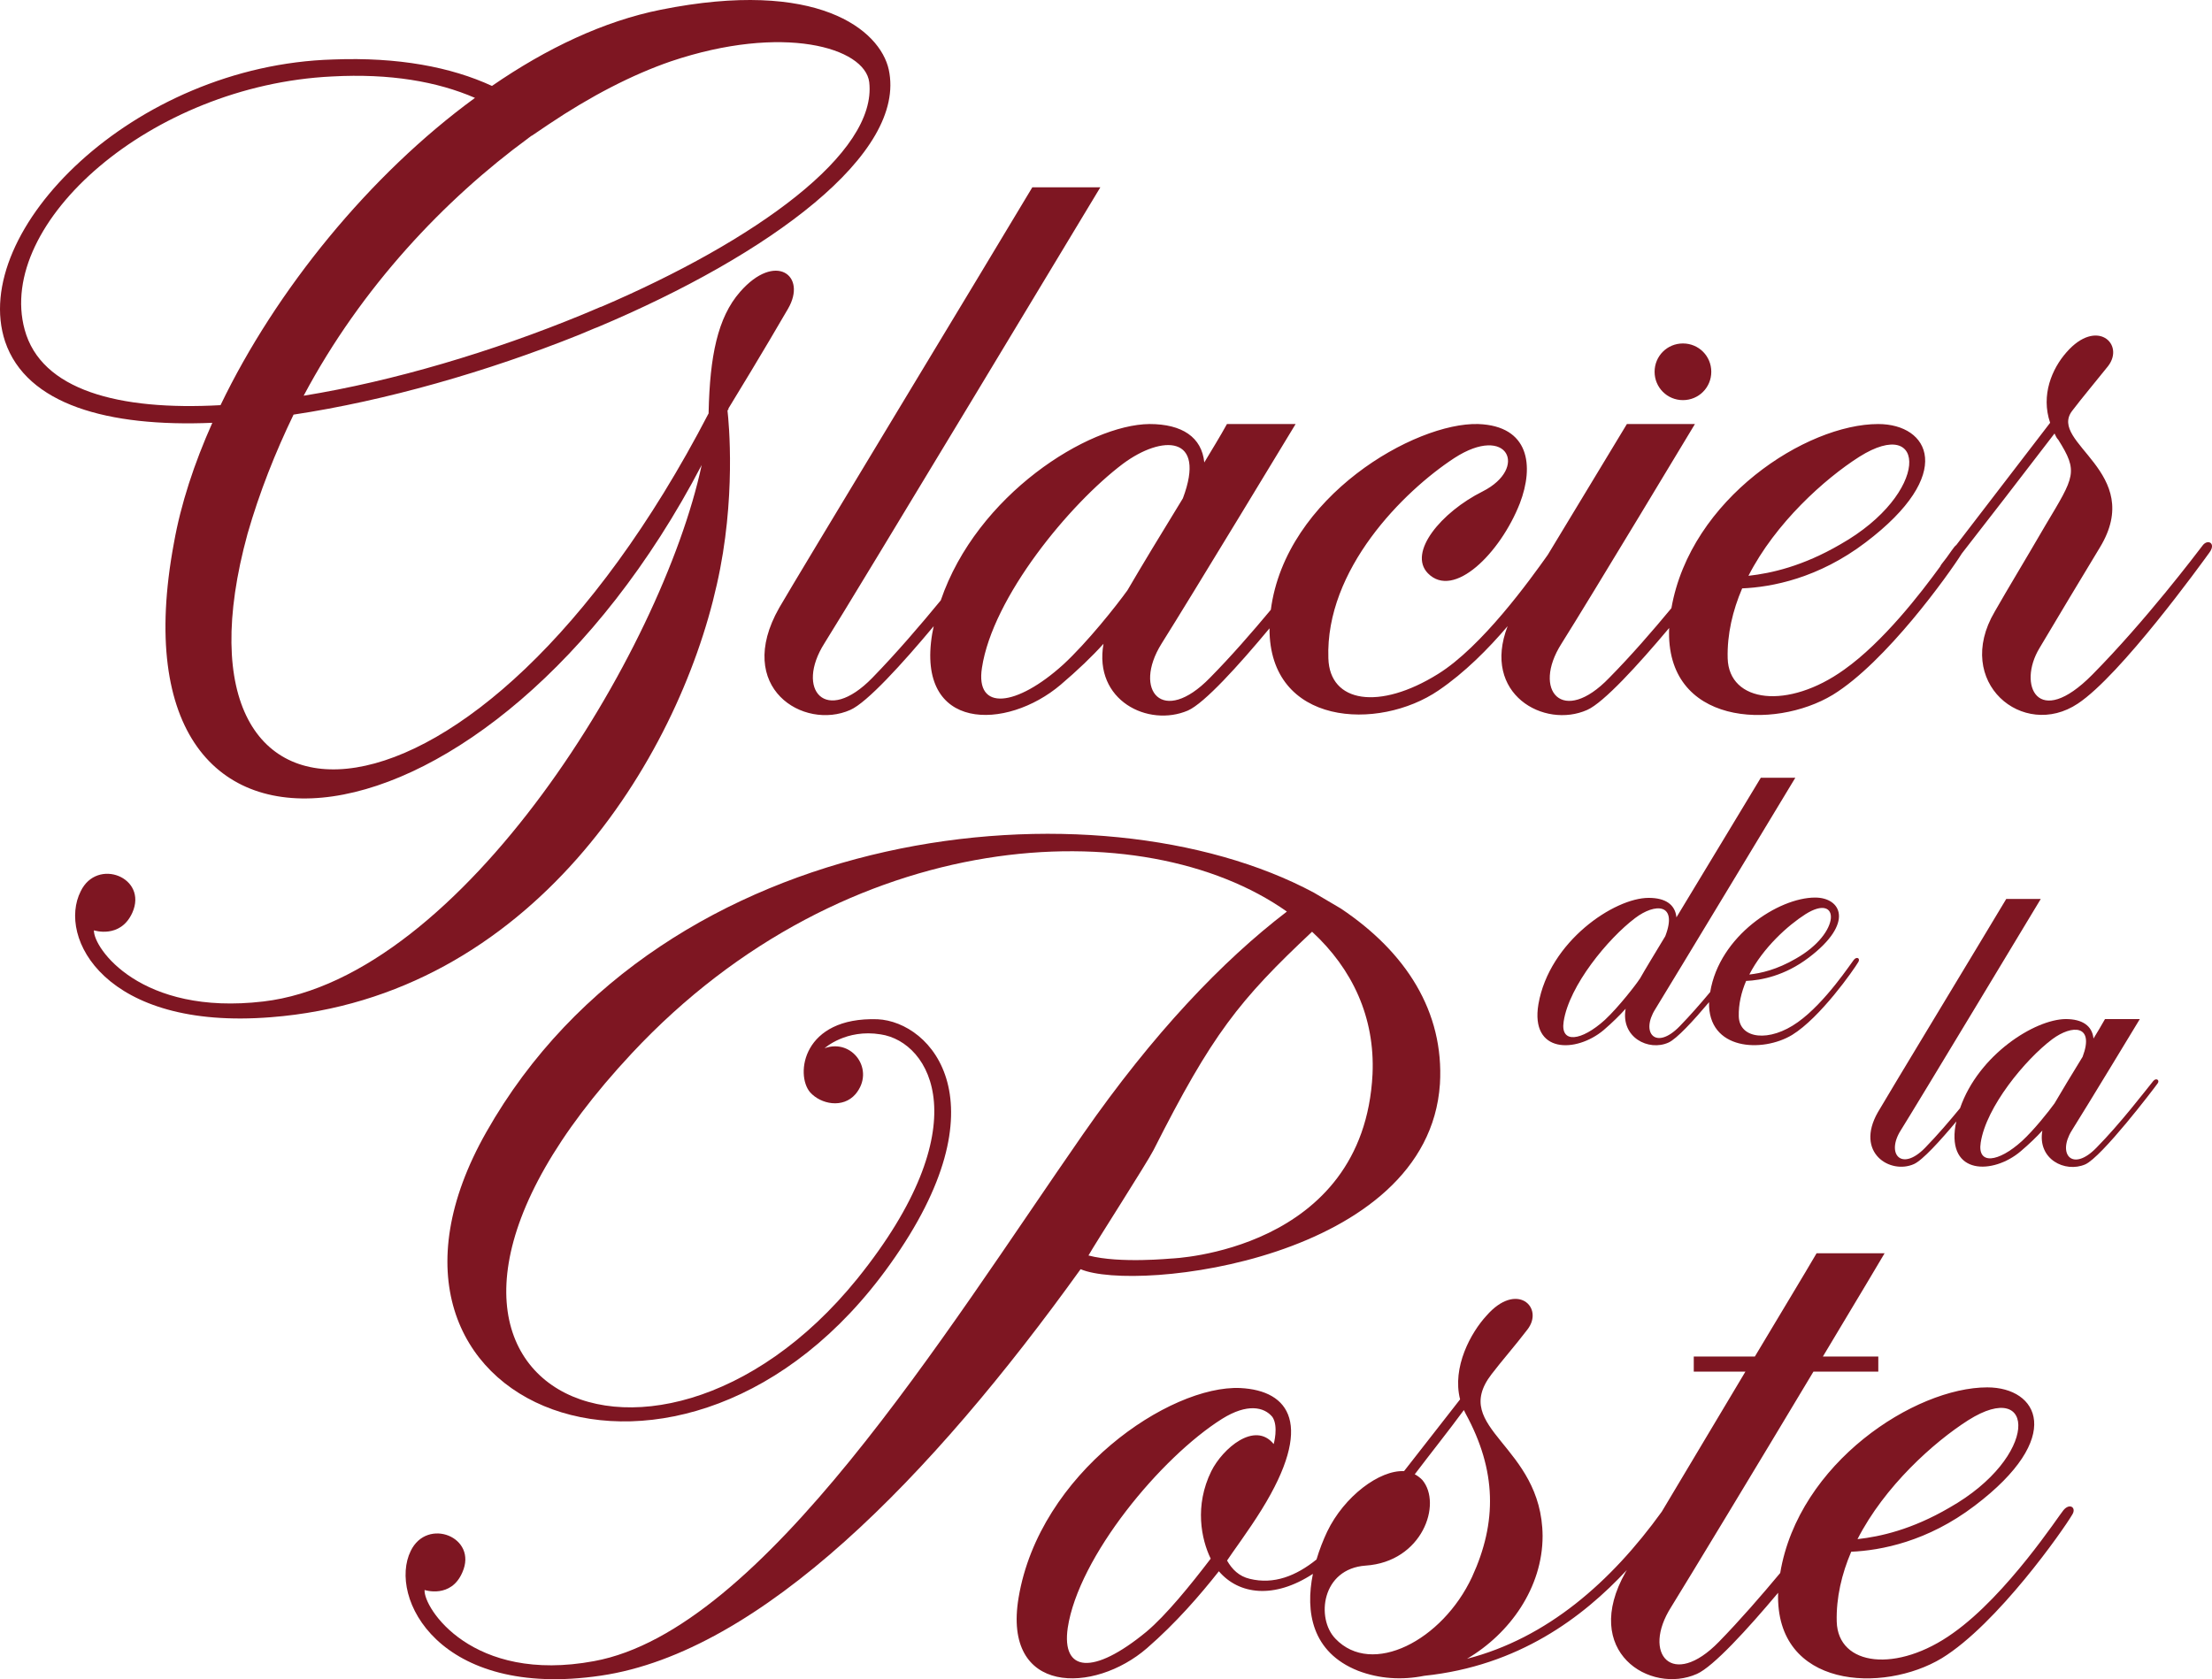
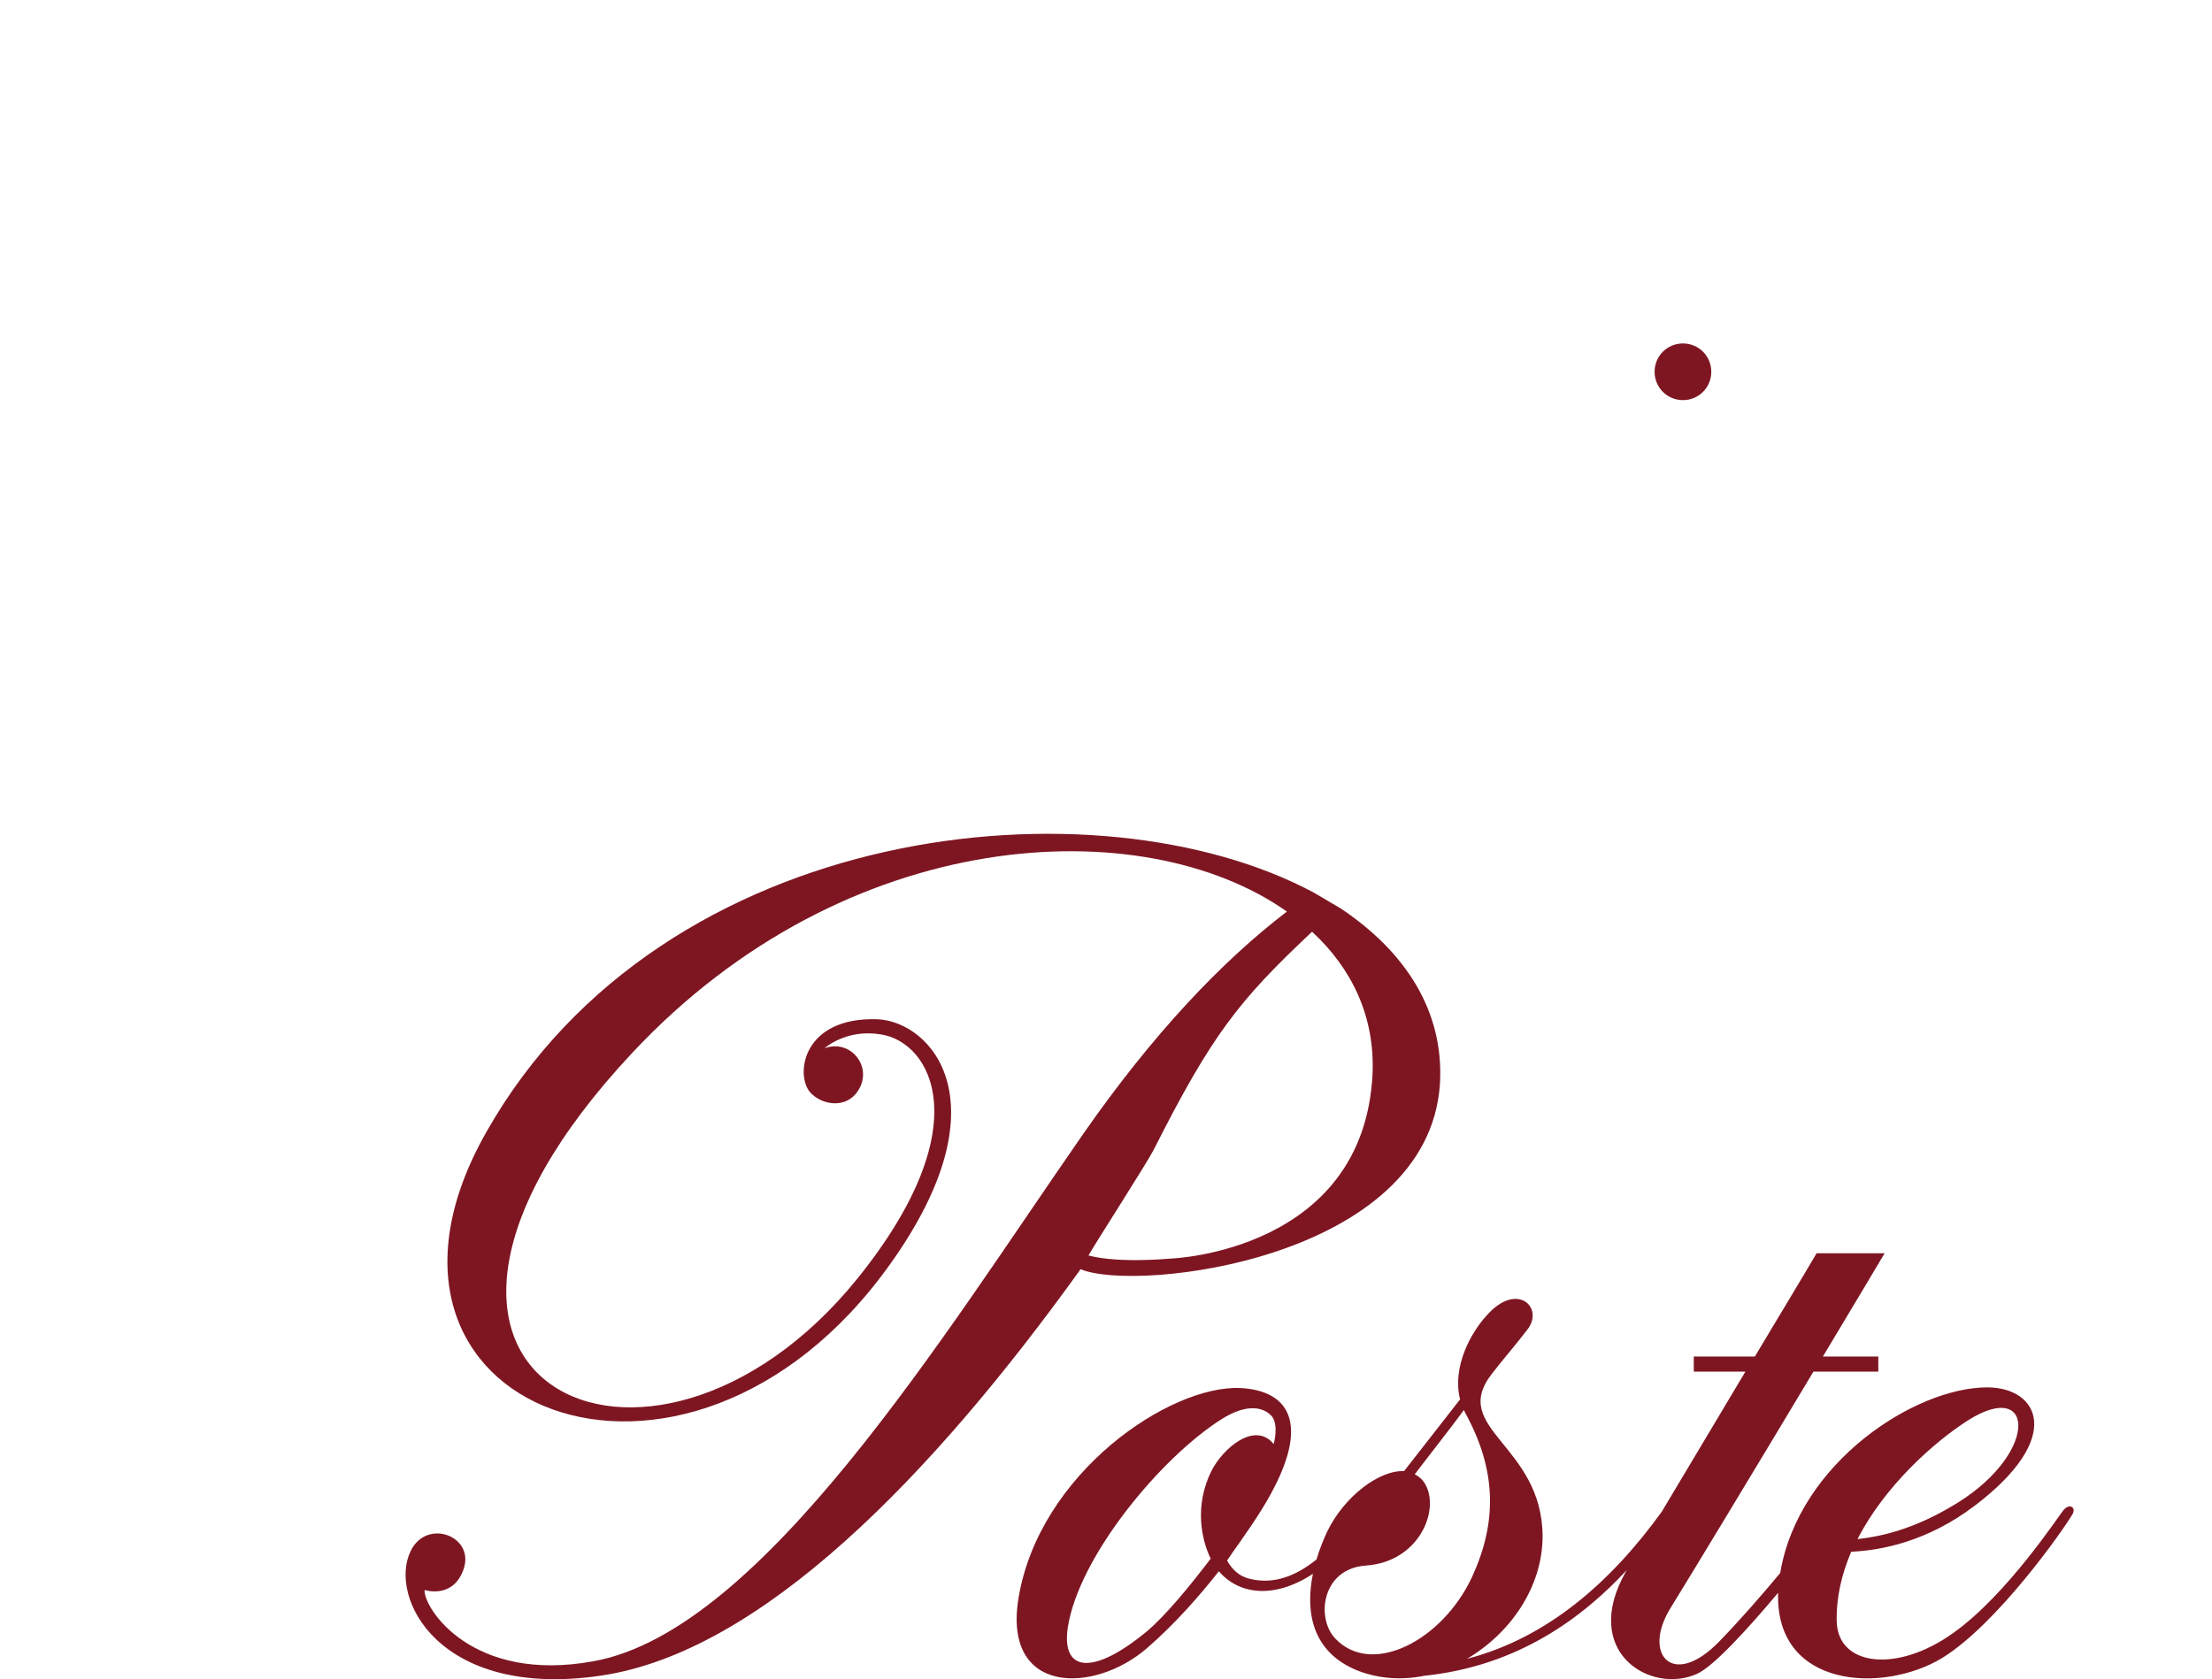
<svg xmlns="http://www.w3.org/2000/svg" id="uuid-42b8b112-3d60-45df-93a6-54d6146b4dde" data-name="Layer 2" viewBox="0 0 2773.96 2106.23">
  <defs>
    <style>      .uuid-c413548b-ece7-46f9-a7d0-1aaf79bd4469 {        fill: #7e1622;      }    </style>
  </defs>
  <g id="uuid-9ea6a1b9-f9e0-401f-be47-913505549446" data-name="Laag 3">
-     <path class="uuid-c413548b-ece7-46f9-a7d0-1aaf79bd4469" d="M2762.09,684.33c-7.9,10.27-71.08,93.99-138.21,161.91-68.72,69.51-93.98,12.64-66.35-33.16,17.39-29.23,56.09-94,75.82-126.38,57.66-94.78-65.55-131.11-34.74-171.39,12.63-16.59,29.22-36.33,45.01-56.07,21.33-27.64-14.21-60.82-52.12-17.39-18.17,20.54-32.39,53.72-20.54,88.46-39.14,50.94-88.93,115.92-117.66,153.31-.8.64-1.6,1.33-2.39,2.29-1.08,1.24-4.51,6.15-9.73,13.46-2.31,3.01-4.43,5.75-6.06,7.86-.92,1.11-1.54,2.18-1.92,3.19-24.76,34.04-71.75,94.92-120.5,129.5-70.31,50.54-144.54,41.85-146.12-14.22-.8-30.02,6.32-60.04,18.17-87.67,37.12-1.57,95.55-12.64,154.81-57.66,113.72-86.09,79.76-148.48,15.79-148.48-90.02,0-235.28,93.6-259.32,230.95-23.68,28.6-50.95,60.01-77.93,87.34-58.45,60.82-97.15,15.8-60.04-42.65,36.35-57.65,167.46-275.65,167.46-275.65h-85.32c-33.32,55.39-70.6,116.55-99.2,164.05-22.08,31.15-82.62,115.38-137.73,149.51-73.46,45.8-135.85,36.33-137.43-19.74-3.96-111.37,93.98-209.3,157.96-251.17,67.12-43.43,93.19,12.64,35.53,41.86-52.12,26.06-93.99,76.61-68.7,102.67,32.38,33.18,90.82-25.27,115.31-87.66,18.16-47.39,11.85-97.15-52.13-99.52-79.03-2.3-241.5,90.81-260.13,232.96-23.31,28-49.97,58.61-76.34,85.33-59.23,60.82-97.14,15.8-60.82-42.65,36.33-57.65,168.24-275.65,168.24-275.65h-86.1c-8.68,15.8-18.96,32.38-28.43,48.18-3.16-31.59-27.64-48.18-68.72-48.18-76.69.72-216.47,88.61-261.74,221.16-25.39,30.89-55.77,66.34-85.78,97.14-58.44,60.03-97.15,15.01-60.03-43.43,36.33-57.65,345.94-571.83,345.94-571.83h-85.3c-53.7,90.03-296.18,490.47-317.51,527.6-56.87,100.3,30.81,154,89.25,127.95,21.02-9.29,65.17-57.87,104.57-105.02-.65,3.14-1.34,6.27-1.89,9.45-20.54,123.21,93.19,121.63,161.12,63.97,21.33-18.16,39.48-35.53,53.7-51.34-12.64,71.09,56.07,105.05,105.84,83.72,20.69-9.14,63.61-56.56,102.34-103.11-.5,122.46,136.72,129.3,212.01,77.85,32.72-22.24,62.16-51.88,86.6-80.57-32.92,85.16,45.84,129.12,99.8,105.05,20.68-9.15,63.84-56.4,102.77-102.75-5.19,122.04,131.43,128.4,205.25,83.79,66.68-40.92,145.68-151.57,161.76-177.23,27.84-35.61,77.08-99.36,116.25-150.53,1.59,3.15,2.39,5.52,4.74,7.89,25.27,40.28,20.53,45.82-15.79,106.63-30.8,52.92-45.02,75.81-63.98,108.99-52.13,88.46,35.54,161.13,104.25,115.31,53.7-35.53,154.81-175.33,165.08-189.55,8.68-11.85-2.37-17.37-8.69-8.69h.02ZM2331.65,572.96c85.3-53.7,89.25,45.81-23.7,109.79-47.4,27.64-86.88,36.33-115.32,39.49,33.96-66.36,95.57-121.63,139.02-149.28ZM1333.32,833.6c-58.45,52.91-110.57,59.23-101.89,3.95,13.42-88.45,109.79-205.35,176.91-255.91,48.98-36.33,105.05-36.33,75.04,43.45-27.64,45.01-52.92,86.88-69.5,115.31-14.21,19.76-50.55,65.56-80.56,93.2h0Z" />
    <path class="uuid-c413548b-ece7-46f9-a7d0-1aaf79bd4469" d="M2110.49,501.88c19.75,0,35.55-15.79,35.55-35.55s-15.8-35.53-35.55-35.53-35.54,15.79-35.54,35.53,15.81,35.55,35.54,35.55Z" />
-     <path class="uuid-c413548b-ece7-46f9-a7d0-1aaf79bd4469" d="M2251.4,975.55h-43.27c-16.03,26.85-65.72,108.59-105.79,175.11-1.61-16.03-13.62-24.45-34.86-24.45-42.86,0-124.61,54.5-138.23,133.44-10.42,62.09,47.27,61.3,81.73,32.45,11.23-9.62,20.45-18.82,27.66-26.85-6.41,36.06,28.85,53.69,53.69,42.48,10.28-4.55,31.49-27.63,50.91-50.71-1.53,60.55,67.02,63.55,104.19,41.09,35.25-21.63,77.32-81.75,82.94-91.35,2.81-4.42-1.61-7.62-5.61-2.81-2.8,3.2-35.66,53.69-70.12,78.13-35.66,25.65-73.32,21.24-74.12-7.21-.4-15.22,3.21-30.45,9.2-44.47,18.84-.81,48.49-6.41,78.54-29.25,57.71-43.67,40.46-75.33,8.02-75.33-45.95,0-120.06,48.12-131.59,118.46-11.73,14.07-25.12,29.44-38.34,43.02-30.06,30.85-49.29,8.01-30.45-21.64,18.03-29.25,175.5-290.09,175.5-290.09v-.02ZM2264.26,1146.63c43.27-27.25,45.28,23.25-12.03,55.7-24.04,14.02-44.07,18.44-58.49,20.03,17.23-33.65,48.47-61.7,70.52-75.73ZM2056.27,1227.98c-.27,0-.4.13-.4.4-3.21,5.22-25.65,34.47-43.27,50.9-29.65,26.83-56.1,30.05-51.69,2,6.8-44.88,55.69-104.18,89.75-129.82,24.85-18.83,53.69-18.83,37.67,22.84-13.23,22.03-24.85,40.87-32.06,53.69h0Z" />
-     <path class="uuid-c413548b-ece7-46f9-a7d0-1aaf79bd4469" d="M2700.28,1355.95c-10.42,12.82-41.27,53.29-71.32,83.74-30.05,30.87-49.29,8.02-30.86-21.63,18.44-29.25,85.35-139.84,85.35-139.84h-43.67c-4.41,8.01-9.62,16.43-14.44,24.44-1.59-16.03-14.02-24.44-34.86-24.44-38.8.36-109.29,44.79-132.46,111.76-12.94,15.78-28.49,33.95-43.85,49.71-29.66,30.45-49.29,7.62-30.45-22.03,18.42-29.25,175.5-290.1,175.5-290.1h-43.29c-27.25,45.68-150.25,248.83-161.06,267.66-28.86,50.88,15.63,78.13,45.28,64.9,10.7-4.72,33.22-29.52,53.25-53.52-.36,1.69-.85,3.33-1.15,5.04-10.42,62.51,47.27,61.7,81.74,32.46,10.82-9.22,20.03-18.04,27.24-26.05-6.41,36.06,28.46,53.29,53.69,42.48,20.85-9.22,86.15-94.97,90.96-101.78,2.81-4-2-7.21-5.61-2.81h.01ZM2535.58,1431.29c-29.65,26.84-56.08,30.05-51.68,1.99,6.81-44.87,55.7-104.17,89.76-129.82,24.84-18.43,53.29-18.43,38.06,22.04-14.02,22.84-26.85,44.07-35.25,58.49-7.21,10.03-25.64,33.27-40.88,47.29h-.01Z" />
    <path class="uuid-c413548b-ece7-46f9-a7d0-1aaf79bd4469" d="M2587.68,1894.23c-5.54,6.32-70.29,105.84-138.21,154.02-70.31,50.55-144.55,41.85-146.12-14.22-.8-30.01,6.32-60.04,18.17-87.67,37.12-1.59,95.57-12.64,154.79-57.67,113.74-86.08,79.78-148.49,15.8-148.49-90.41,0-236.58,94.44-259.63,232.79-23.43,28.16-50.27,59.04-76.83,86.31-58.44,60.02-97.15,15.01-60.02-43.45,20.54-33.16,108.99-179.28,178.5-295.38h81.35v-18.96h-69.49c44.22-73.46,77.39-129.52,77.39-129.52h-85.3c-16.58,28.43-45.81,76.61-77.4,129.52h-76.61v18.96h64.76c-36.43,61.15-75.4,126.39-104.86,175.62-63.74,88.37-143.86,158.65-244.25,184.54,53.72-31.59,94.78-89.25,94.78-154.02-.8-114.52-116.89-134.26-63.97-202.98,12.63-16.58,30-36.33,45.01-56.07,21.33-27.64-13.44-60.82-51.34-17.37-19.73,21.32-43.44,64.76-33.17,105.04-22.91,29.22-48.18,61.6-70.29,90.04-30.81-1.58-75.05,31.6-96.37,75.83-5.03,10.68-9.72,22.56-13.4,34.98-25.57,20.58-53.42,31.71-83.75,24.25-13.42-3.17-22.12-11.85-28.43-22.91,5.53-8.7,26.85-37.13,43.44-63.97,65.56-105.85,35.55-149.29-26.84-152.43-88.48-3.95-251.95,106.62-278.03,263.01-20.54,122.42,94.78,120.84,161.12,63.19,36.33-31.59,66.35-66.36,90.05-96.37,25.02,29.29,69.11,35.18,117.92,3.25-9.62,47.4-1.54,98.4,56.61,121.55,26.86,10.27,55.3,11.85,82.95,6.32,118.5-12.36,199.03-73.43,254.16-132.68-.52.86-1,1.67-1.43,2.37-56.87,100.3,30.81,154,89.25,127.95,20.53-9.09,63.18-55.66,101.87-101.77-3.82,120.36,131.91,126.4,205.36,82.02,69.51-42.66,152.44-161.12,163.51-180.09,5.52-8.69-3.16-15-11.06-5.52v-.02ZM2468.42,1781.29c85.3-53.72,89.25,45.8-23.7,109.77-47.38,27.66-86.89,36.34-115.32,39.5,33.96-66.34,95.59-121.64,139.02-149.27ZM1519.06,1845.27c-21.33,43.43-12.64,85.3-.79,109.79-25.28,33.16-56.08,71.08-80.57,91.62-67.12,55.29-106.61,50.55-98.72-4.74,13.44-89.26,116.91-214.04,193.52-262.22,31.58-19.76,52.91-15.01,63.18-2.37,7.9,11.84,1.58,33.96,1.58,33.96-23.68-29.23-63.97,5.52-78.19,33.96h-.01ZM1674.64,2055.36c-24.49-25.28-17.37-87.66,37.91-91.61,71.1-4.74,96.35-77.41,71.1-107.42-3.17-3.17-6.34-5.54-9.47-7.1,19.73-26.07,41.85-53.72,61.59-80.56.8,1.57,1.58,3.15,2.36,4.74,38.7,71.09,39.5,135.84,7.91,204.56-37.13,79.77-125.58,125.59-171.4,77.41v-.02Z" />
    <path class="uuid-c413548b-ece7-46f9-a7d0-1aaf79bd4469" d="M1805.75,1359.81c5.49-91.14-42.94-165.83-124.3-220.25l-33.67-19.85c-270.91-145.33-815.87-91.63-1037.82,300.12-197.46,347.52,250.36,525.23,506.27,165.87,144.54-202.2,52.13-304.08-15.79-307.25-93.99-3.15-103.47,69.51-84.52,91.63,13.44,15.01,41.08,20.54,56.88,2.37,25.27-30.01-3.96-70.29-38.7-57.66,0,0,26.84-24.49,70.29-17.37,63.18,9.47,124.79,115.31-29.23,306.44-260.64,322.25-666.61,127.96-282.75-282.75,269.31-288.28,641.34-304.87,821.41-177.71-80.57,61.6-167.45,152.43-255.9,279.6-172.98,248.79-401.34,621.89-613.01,660.59-153.22,28.44-214.05-67.13-212.46-89.24,0,0,33.16,11.06,47.38-22.12,19.76-44.23-44.23-69.51-64.76-26.86-28.44,57.67,34.75,186.4,238.52,156.39,200.35-29.44,414.35-249.29,601.54-509.8,69.8,29.72,435.79-12.06,450.61-232.15h.01ZM1446.56,1442.61c73.45-145.34,107.23-187.85,198.84-273.93,50.55,46.6,78.98,107.42,75.83,178.49-11.06,222.73-252.02,231.39-252.02,231.39.28-.18-64.84,6.6-104.22-3.8,8.63-15.34,73.88-116.9,81.56-132.15h0Z" />
-     <path class="uuid-c413548b-ece7-46f9-a7d0-1aaf79bd4469" d="M898.92,733.3c24.49-107.42,15.01-204.57,13.42-217.99,0-.79.8-1.58,1.59-2.37h-.79c6.32-10.27,45.8-75.04,75.02-125.58,24.49-41.86-15.79-71.87-60.02-21.32-28.44,32.38-37.91,81.34-39.49,150.85v1.58c-292.24,563.13-693.46,571.03-578.16,150.85,15.01-52.14,34.76-101.89,57.65-149.28,115.32-17.37,242.49-53.7,358.59-100.3.12.06,22.31-9.54,22.91-9.47,215.61-90.83,387.8-217.21,364.89-323.04-11.06-49.75-89.25-114.53-285.91-75.03-71.09,14.21-142.96,48.17-211.67,95.57-51.33-23.71-117.67-36.34-199.03-33.17C166.75,81.72-39.39,290.22,6.41,428.44c26.85,78.98,128.74,107.42,259.86,101.89-22.9,51.33-39.48,101.89-48.18,150.85-88.46,473.9,398.86,405.97,661.87-97.94-49.76,233-300.13,643.7-549.71,672.93-154.02,18.16-213.25-67.14-212.47-89.25,0,0,33.18,11.05,48.18-22.12,19.74-44.23-44.23-69.51-64.77-26.85-29.23,57.66,30.02,174.55,238.53,157.96,326.2-25.28,510.22-323.03,559.19-542.61h.01ZM662.64,173.19v-.06l.87-.59c1.07-.78,2.14-1.61,3.21-2.39.05.04.08.09.13.13l21.2-14.34c52.91-35.54,105.04-62.4,153.22-78.99,140.59-47.38,243.27-17.37,248.79,26.06,10.27,89.26-142.95,199.04-336.46,281.98,0-.08,0-.15.02-.21l-22.92,9.68c-112.95,46.6-237.74,83.73-349.9,101.89,72.52-136.45,177.35-246.64,281.85-323.15h0ZM30.91,413.42C-5.42,279.94,188.89,106.97,416.35,95.91c72.66-3.95,131.91,6.32,179.3,26.86-131.91,96.35-249.59,240.89-319.1,385.43-127.94,7.1-225.1-18.96-245.64-94.78h0Z" />
  </g>
</svg>